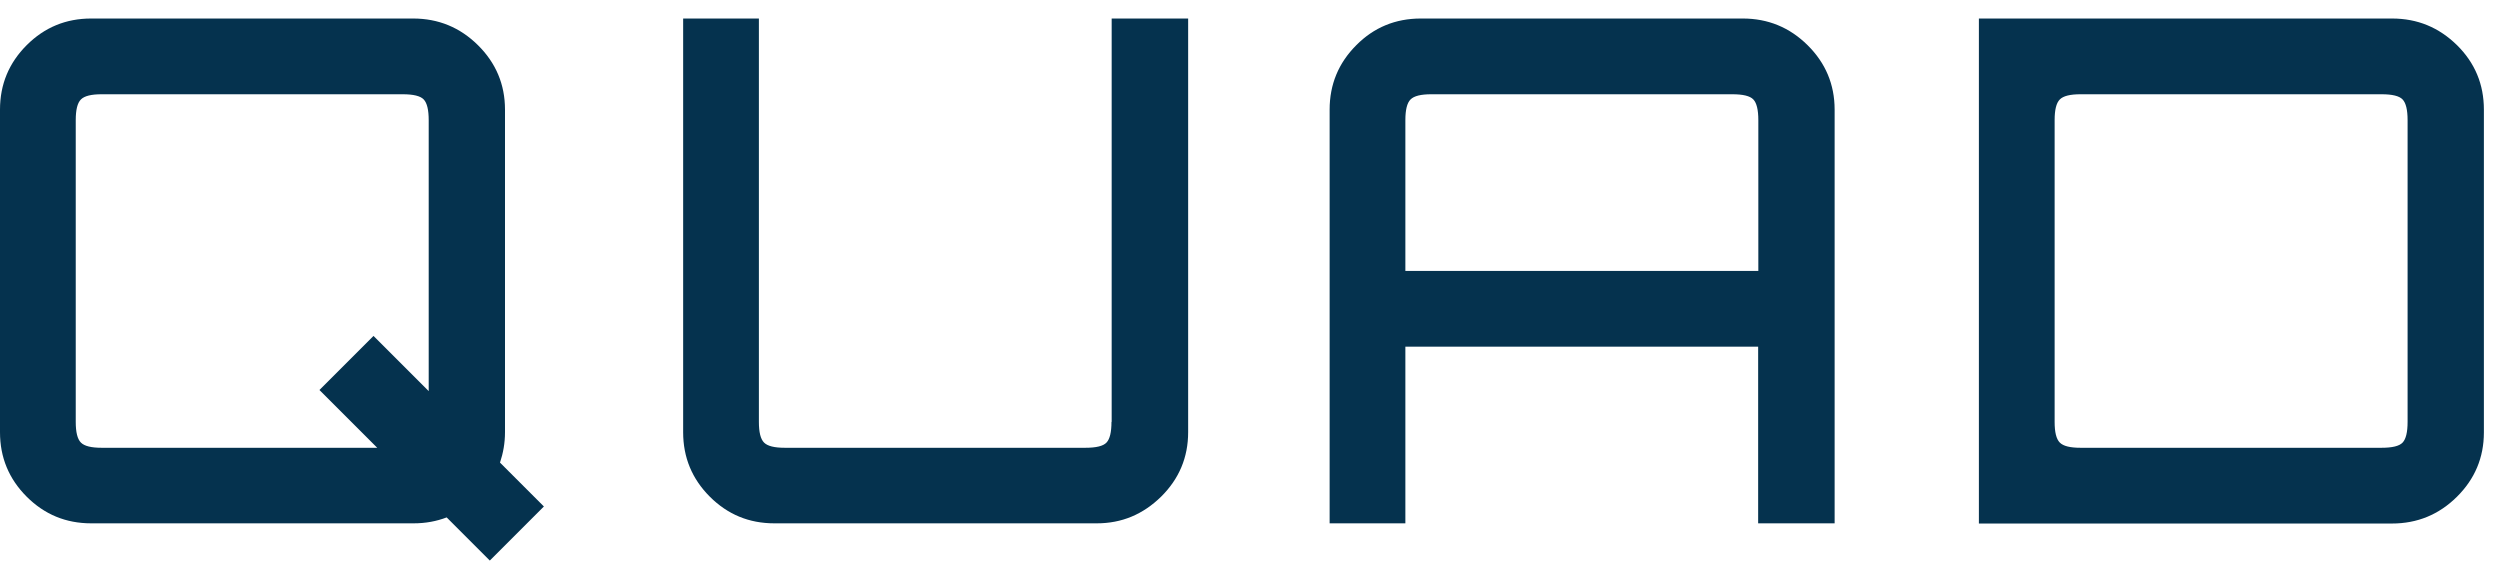
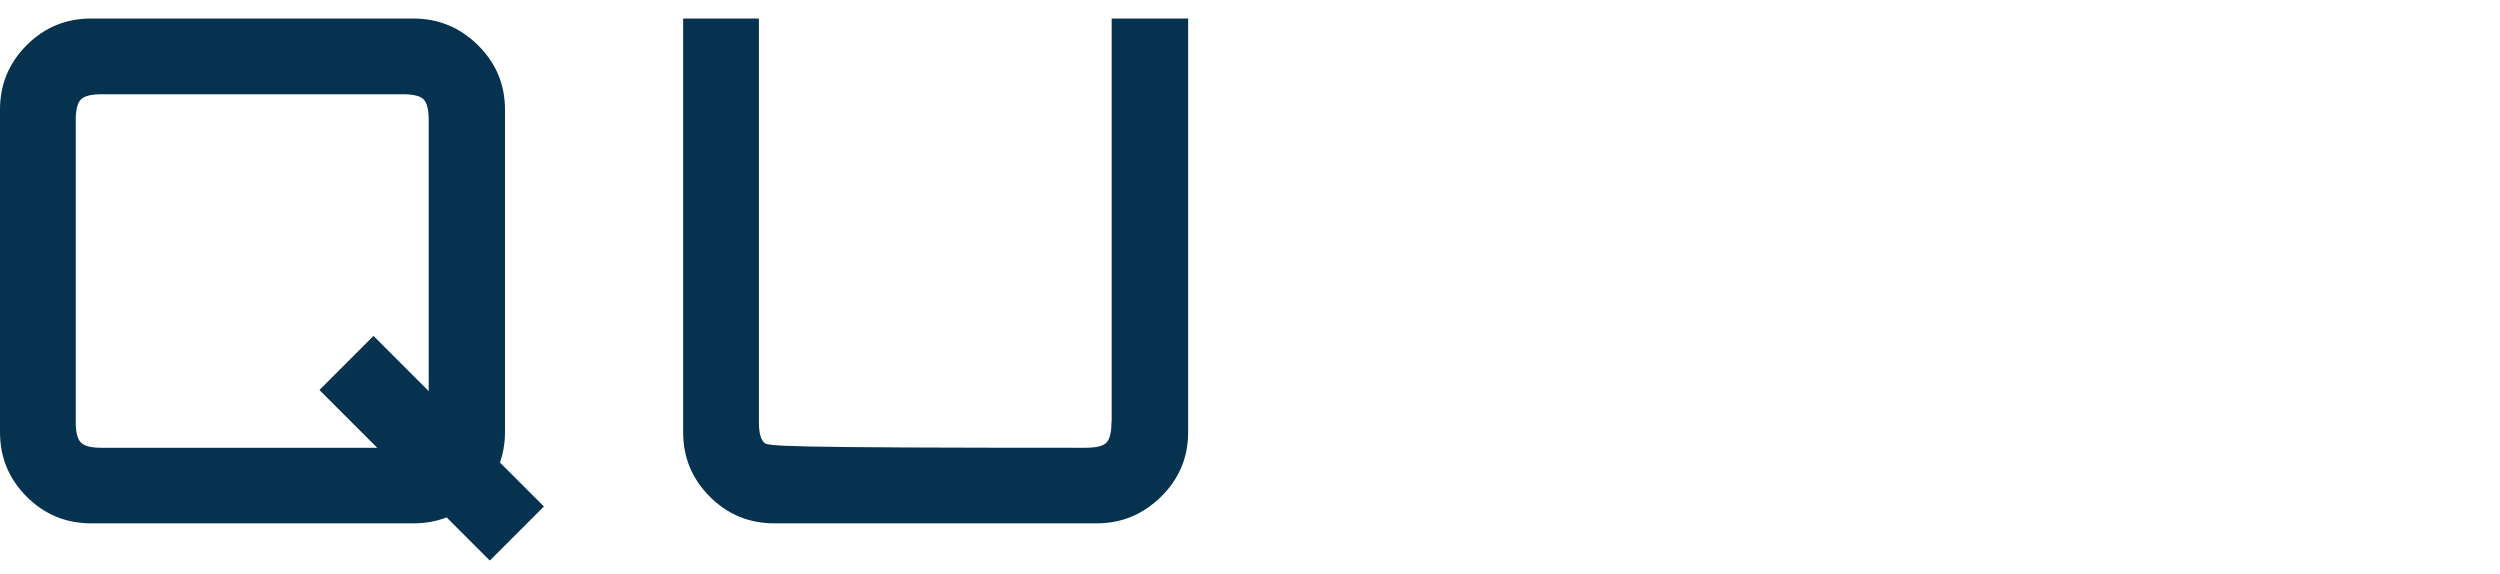
<svg xmlns="http://www.w3.org/2000/svg" width="135" height="31" viewBox="0 0 135 31" fill="none">
  <g clip-path="url(#clip0_9813_714)">
-     <path d="M60.02 22.78C60.02 23.34 59.93 23.71 59.75 23.9C59.57 24.09 59.19 24.18 58.61 24.18H42.38C41.82 24.18 41.45 24.09 41.26 23.9C41.07 23.71 40.98 23.34 40.98 22.78V1H36.89V23.34C36.89 24.7 37.37 25.86 38.33 26.82C39.29 27.78 40.45 28.26 41.81 28.26H59.23C60.57 28.26 61.72 27.78 62.7 26.82C63.67 25.86 64.16 24.7 64.16 23.34V1H60.03V22.78H60.02Z" fill="#05324E" />
-     <path d="M94.11 1H76.72C75.36 1 74.19 1.48 73.24 2.44C72.28 3.4 71.8 4.56 71.8 5.92V28.26H75.89V18.72H94.94V28.26H99.07V5.92C99.07 4.56 98.58 3.4 97.61 2.44C96.64 1.48 95.47 1 94.11 1ZM94.94 14.63H75.89V6.49C75.89 5.93 75.98 5.56 76.17 5.37C76.36 5.18 76.73 5.09 77.29 5.09H93.54C94.12 5.09 94.5 5.18 94.68 5.37C94.86 5.56 94.95 5.93 94.95 6.49V14.63H94.94Z" fill="#05324E" />
-     <path d="M132.68 2.44C131.7 1.48 130.54 1 129.17 1H106.86V28.27H129.17C130.53 28.27 131.7 27.79 132.67 26.83C133.64 25.87 134.13 24.71 134.13 23.35V5.92C134.13 4.56 133.65 3.4 132.68 2.44ZM130.01 22.78C130.01 23.34 129.92 23.71 129.74 23.9C129.56 24.09 129.18 24.18 128.6 24.18H112.35C111.79 24.18 111.42 24.09 111.23 23.9C111.04 23.71 110.95 23.34 110.95 22.78V6.49C110.95 5.93 111.04 5.56 111.23 5.37C111.42 5.18 111.79 5.09 112.35 5.09H128.6C129.18 5.09 129.56 5.18 129.74 5.37C129.92 5.56 130.01 5.93 130.01 6.49V22.78Z" fill="#05324E" />
+     <path d="M60.02 22.78C60.02 23.34 59.93 23.71 59.75 23.9C59.57 24.09 59.19 24.18 58.61 24.18C41.82 24.18 41.45 24.09 41.26 23.9C41.07 23.71 40.98 23.34 40.98 22.78V1H36.89V23.34C36.89 24.7 37.37 25.86 38.33 26.82C39.29 27.78 40.45 28.26 41.81 28.26H59.23C60.57 28.26 61.72 27.78 62.7 26.82C63.67 25.86 64.16 24.7 64.16 23.34V1H60.03V22.78H60.02Z" fill="#05324E" />
    <path d="M27.27 23.34V5.92C27.27 4.56 26.78 3.4 25.81 2.44C24.84 1.48 23.67 1 22.31 1H4.92C3.56 1 2.4 1.48 1.44 2.44C0.48 3.4 0 4.56 0 5.92V23.34C0 24.7 0.48 25.86 1.44 26.82C2.4 27.78 3.56 28.26 4.92 28.26H4.96H22.34C22.98 28.26 23.57 28.15 24.12 27.94L26.45 30.27L29.37 27.35L27 24.98C27.17 24.47 27.27 23.93 27.27 23.34ZM5.49 24.18C4.93 24.18 4.56 24.09 4.37 23.9C4.18 23.71 4.09 23.34 4.09 22.78V6.49C4.09 5.93 4.18 5.56 4.37 5.37C4.56 5.18 4.93 5.09 5.49 5.09H21.74C22.32 5.09 22.7 5.18 22.88 5.37C23.06 5.56 23.15 5.93 23.15 6.49V21.12L20.17 18.14L17.25 21.06L20.37 24.18H5.49Z" fill="#05324E" />
  </g>
  <defs>
    <clipPath id="clip0_9813_714">
      <rect width="134.13" height="29.27" fill="white" transform="translate(0 1)" />
    </clipPath>
  </defs>
</svg>